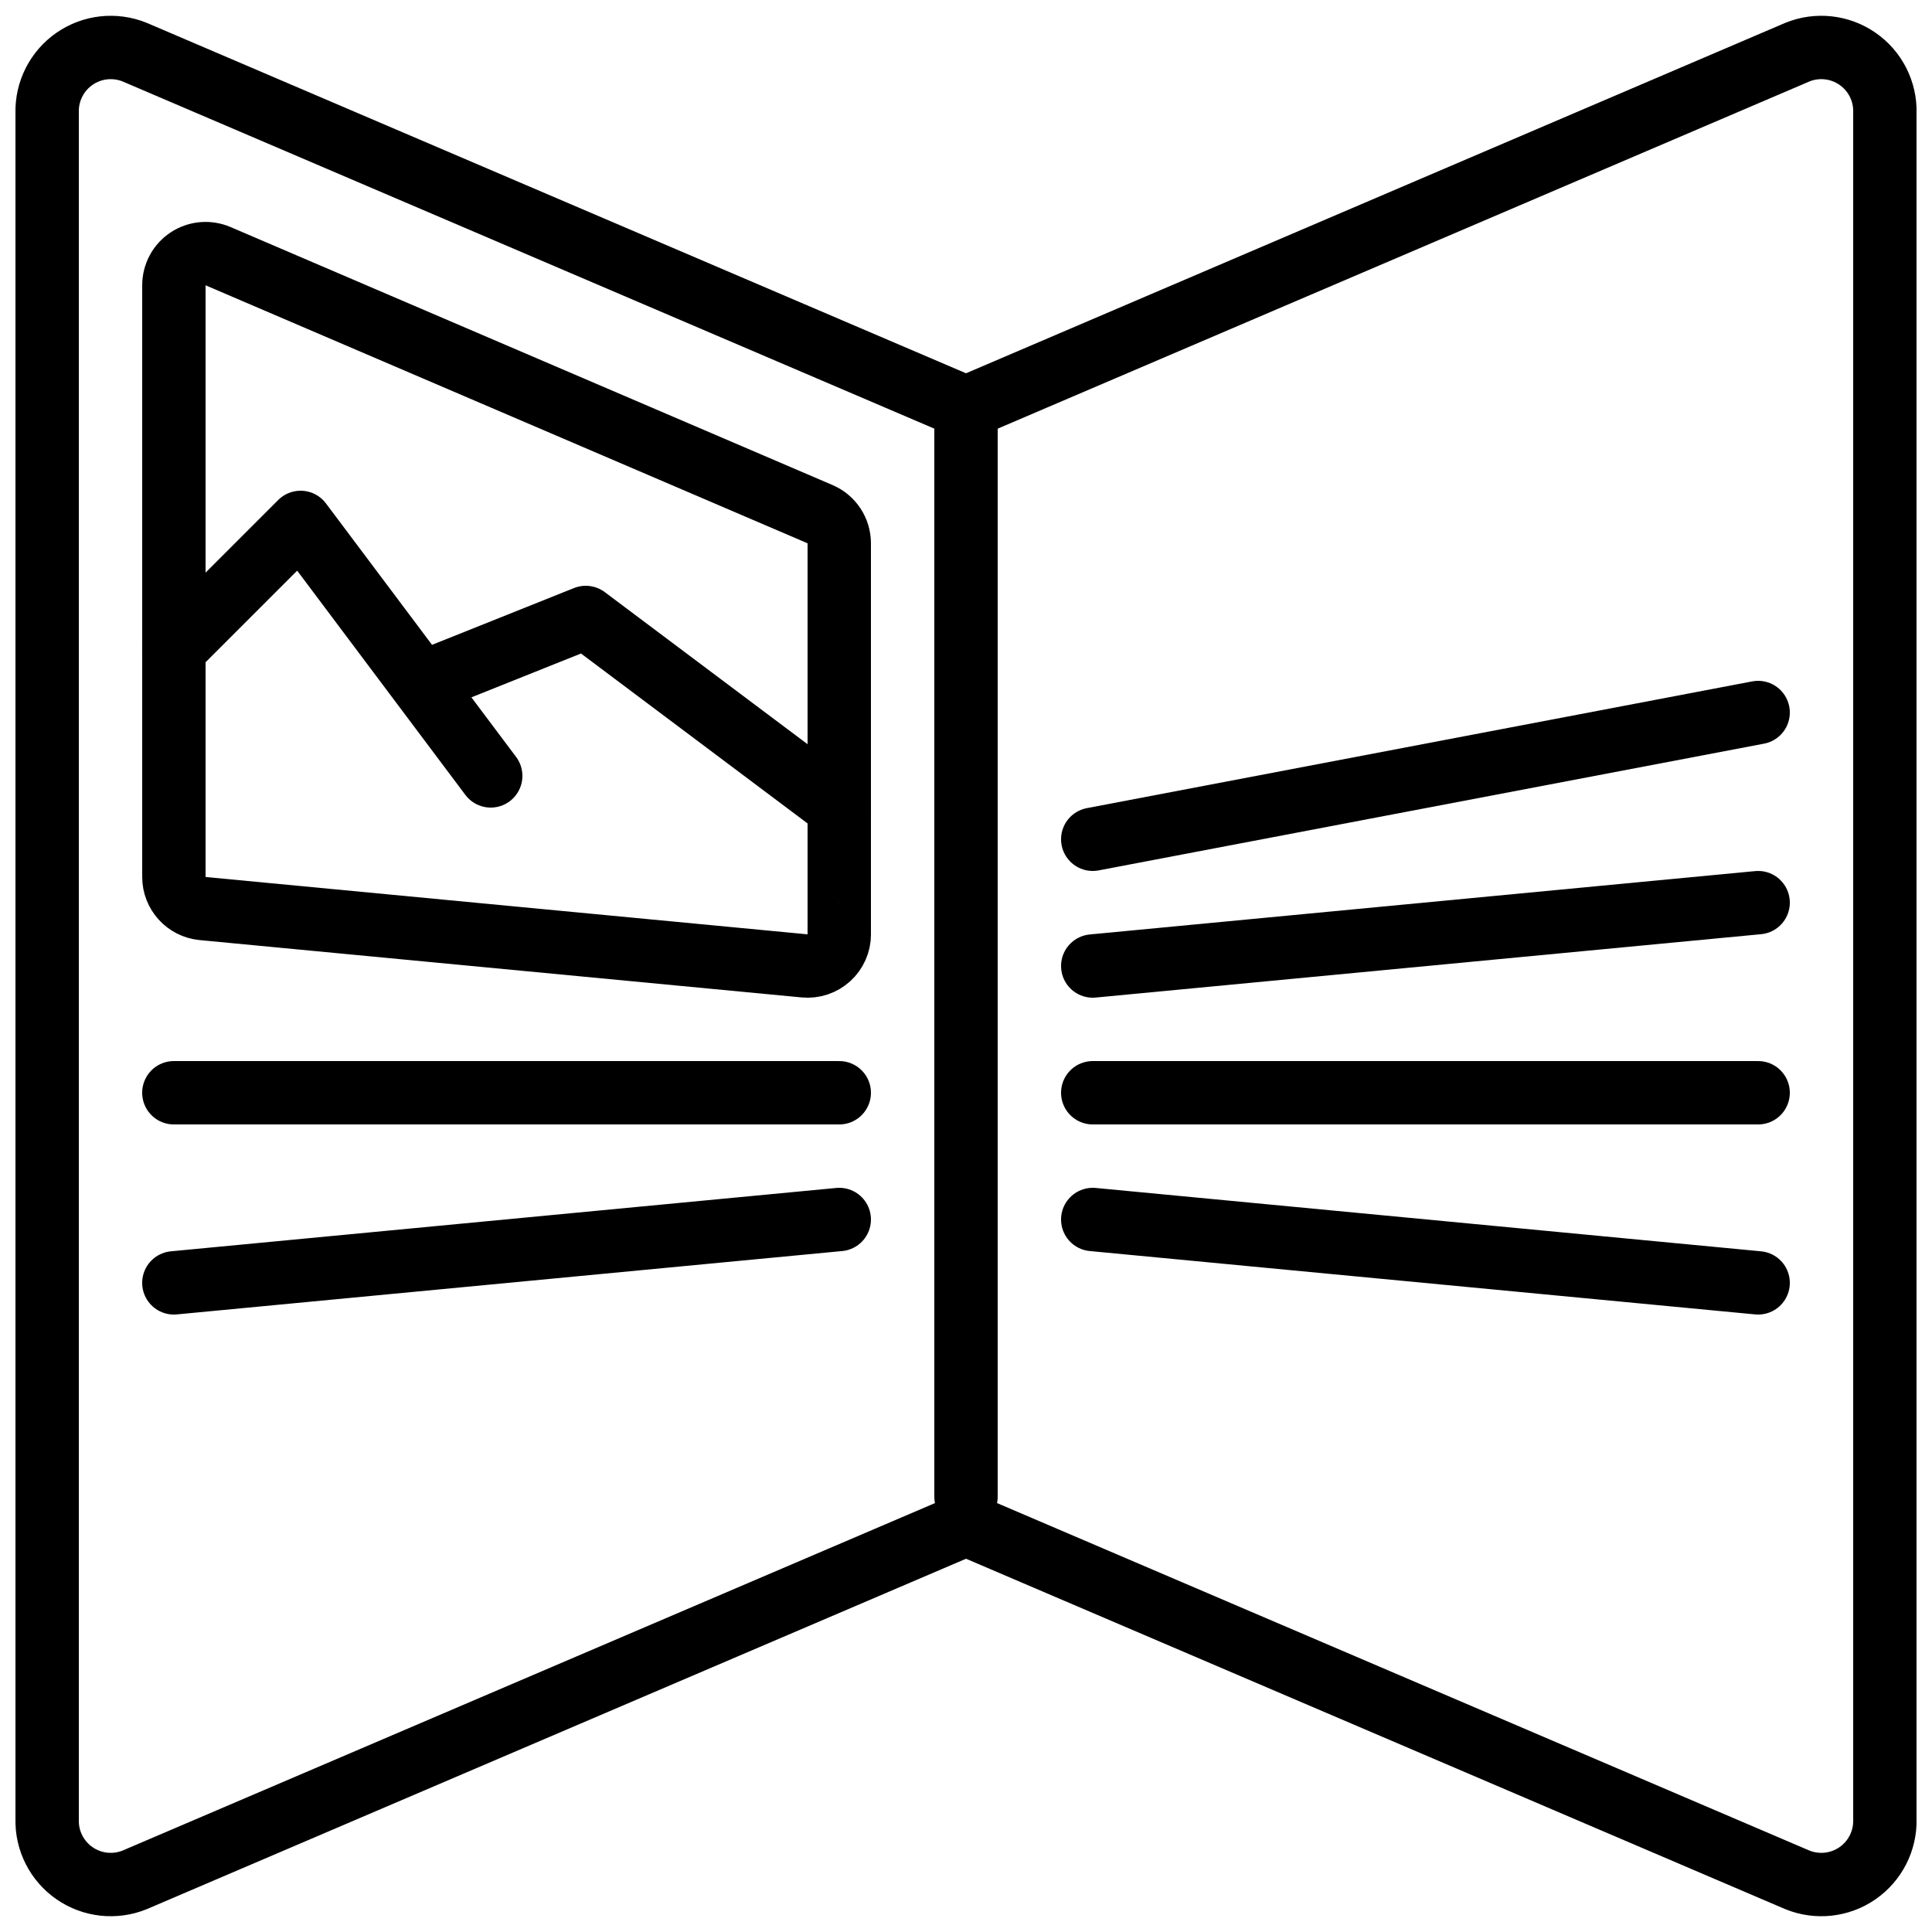
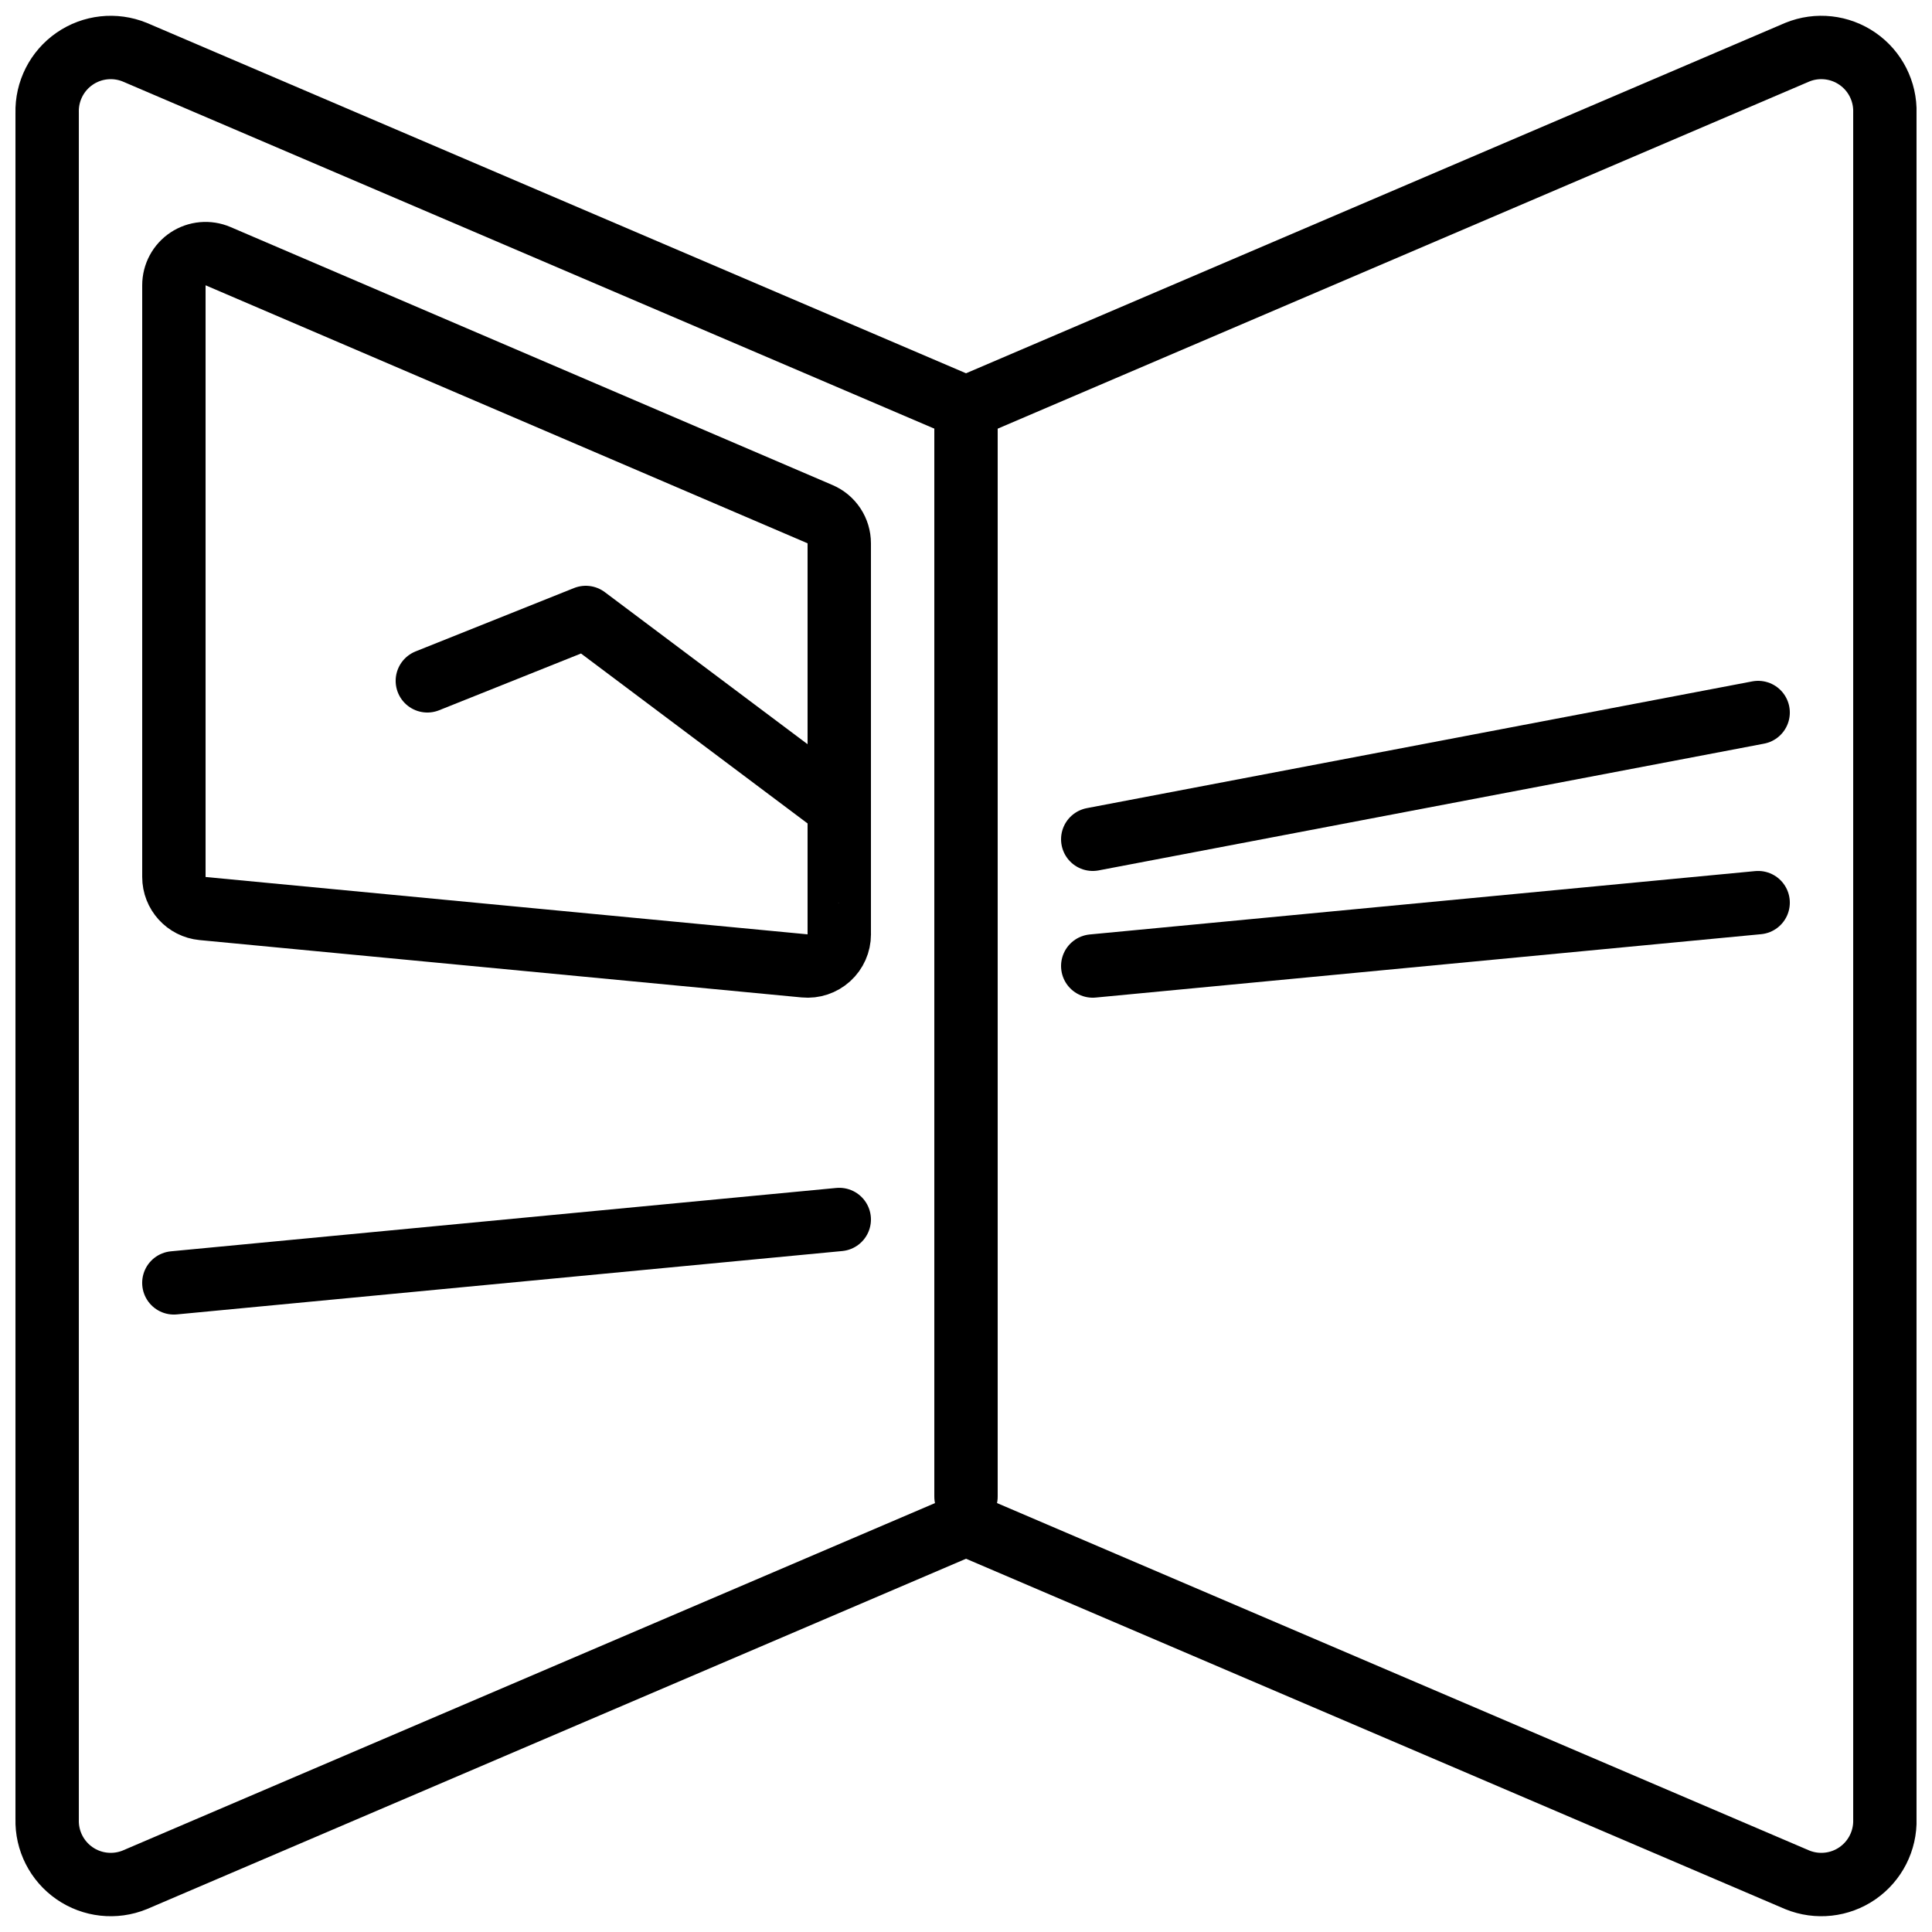
<svg xmlns="http://www.w3.org/2000/svg" width="800px" height="800px" version="1.1" viewBox="144 144 512 512">
  <defs>
    <clipPath id="a">
      <path d="m148.09 148.09h503.81v503.81h-503.81z" />
    </clipPath>
  </defs>
  <g clip-path="url(#a)">
    <path transform="matrix(8.397 0 0 8.397 148.09 156.49)" d="m3.764 57.841 26.237-11.222 26.236 11.222c0.628 0.255 1.342 0.177 1.899-0.209 0.557-0.386 0.882-1.027 0.864-1.705v-53.855c0.018-0.678-0.307-1.319-0.864-1.704-0.557-0.386-1.271-0.465-1.899-0.209l-26.236 11.222-26.237-11.222c-0.628-0.255-1.342-0.177-1.899 0.209-0.557 0.386-0.882 1.027-0.864 1.704v53.855c-0.019 0.678 0.307 1.319 0.864 1.705 0.557 0.386 1.272 0.464 1.899 0.209zm0 0" fill="none" stroke="#000000" stroke-linecap="round" stroke-linejoin="round" stroke-width="2" />
  </g>
  <path transform="matrix(8.397 0 0 8.397 148.09 156.49)" d="m30 11.981v33.766" fill="none" stroke="#000000" stroke-linecap="round" stroke-linejoin="round" stroke-width="2" />
  <path transform="matrix(8.397 0 0 8.397 148.09 156.49)" d="m26 28v-12.341c0-0.4-0.238-0.762-0.606-0.919l-19-8.143c-0.309-0.132-0.664-0.1-0.944 0.084-0.281 0.185-0.449 0.499-0.449 0.835v18.674c0 0.515 0.392 0.947 0.905 0.996l19 1.81c0.281 0.027 0.559-0.066 0.768-0.256 0.208-0.189 0.327-0.458 0.327-0.74zm0 0" fill="none" stroke="#000000" stroke-linecap="round" stroke-linejoin="round" stroke-width="2" />
-   <path transform="matrix(8.397 0 0 8.397 148.09 156.49)" d="m5 33h21" fill="none" stroke="#000000" stroke-linecap="round" stroke-linejoin="round" stroke-width="2" />
  <path transform="matrix(8.397 0 0 8.397 148.09 156.49)" d="m5 39 21-2" fill="none" stroke="#000000" stroke-linecap="round" stroke-linejoin="round" stroke-width="2" />
-   <path transform="matrix(8.397 0 0 8.397 148.09 156.49)" d="m5 19 4-4 6 8" fill="none" stroke="#000000" stroke-linecap="round" stroke-linejoin="round" stroke-width="2" />
  <path transform="matrix(8.397 0 0 8.397 148.09 156.49)" d="m13 20 5-2 8 6" fill="none" stroke="#000000" stroke-linecap="round" stroke-linejoin="round" stroke-width="2" />
-   <path transform="matrix(8.397 0 0 8.397 148.09 156.49)" d="m55 33h-21" fill="none" stroke="#000000" stroke-linecap="round" stroke-linejoin="round" stroke-width="2" />
  <path transform="matrix(8.397 0 0 8.397 148.09 156.49)" d="m55 27-21 2" fill="none" stroke="#000000" stroke-linecap="round" stroke-linejoin="round" stroke-width="2" />
  <path transform="matrix(8.397 0 0 8.397 148.09 156.49)" d="m55 21-21 4" fill="none" stroke="#000000" stroke-linecap="round" stroke-linejoin="round" stroke-width="2" />
-   <path transform="matrix(8.397 0 0 8.397 148.09 156.49)" d="m55 39-21-2" fill="none" stroke="#000000" stroke-linecap="round" stroke-linejoin="round" stroke-width="2" />
</svg>